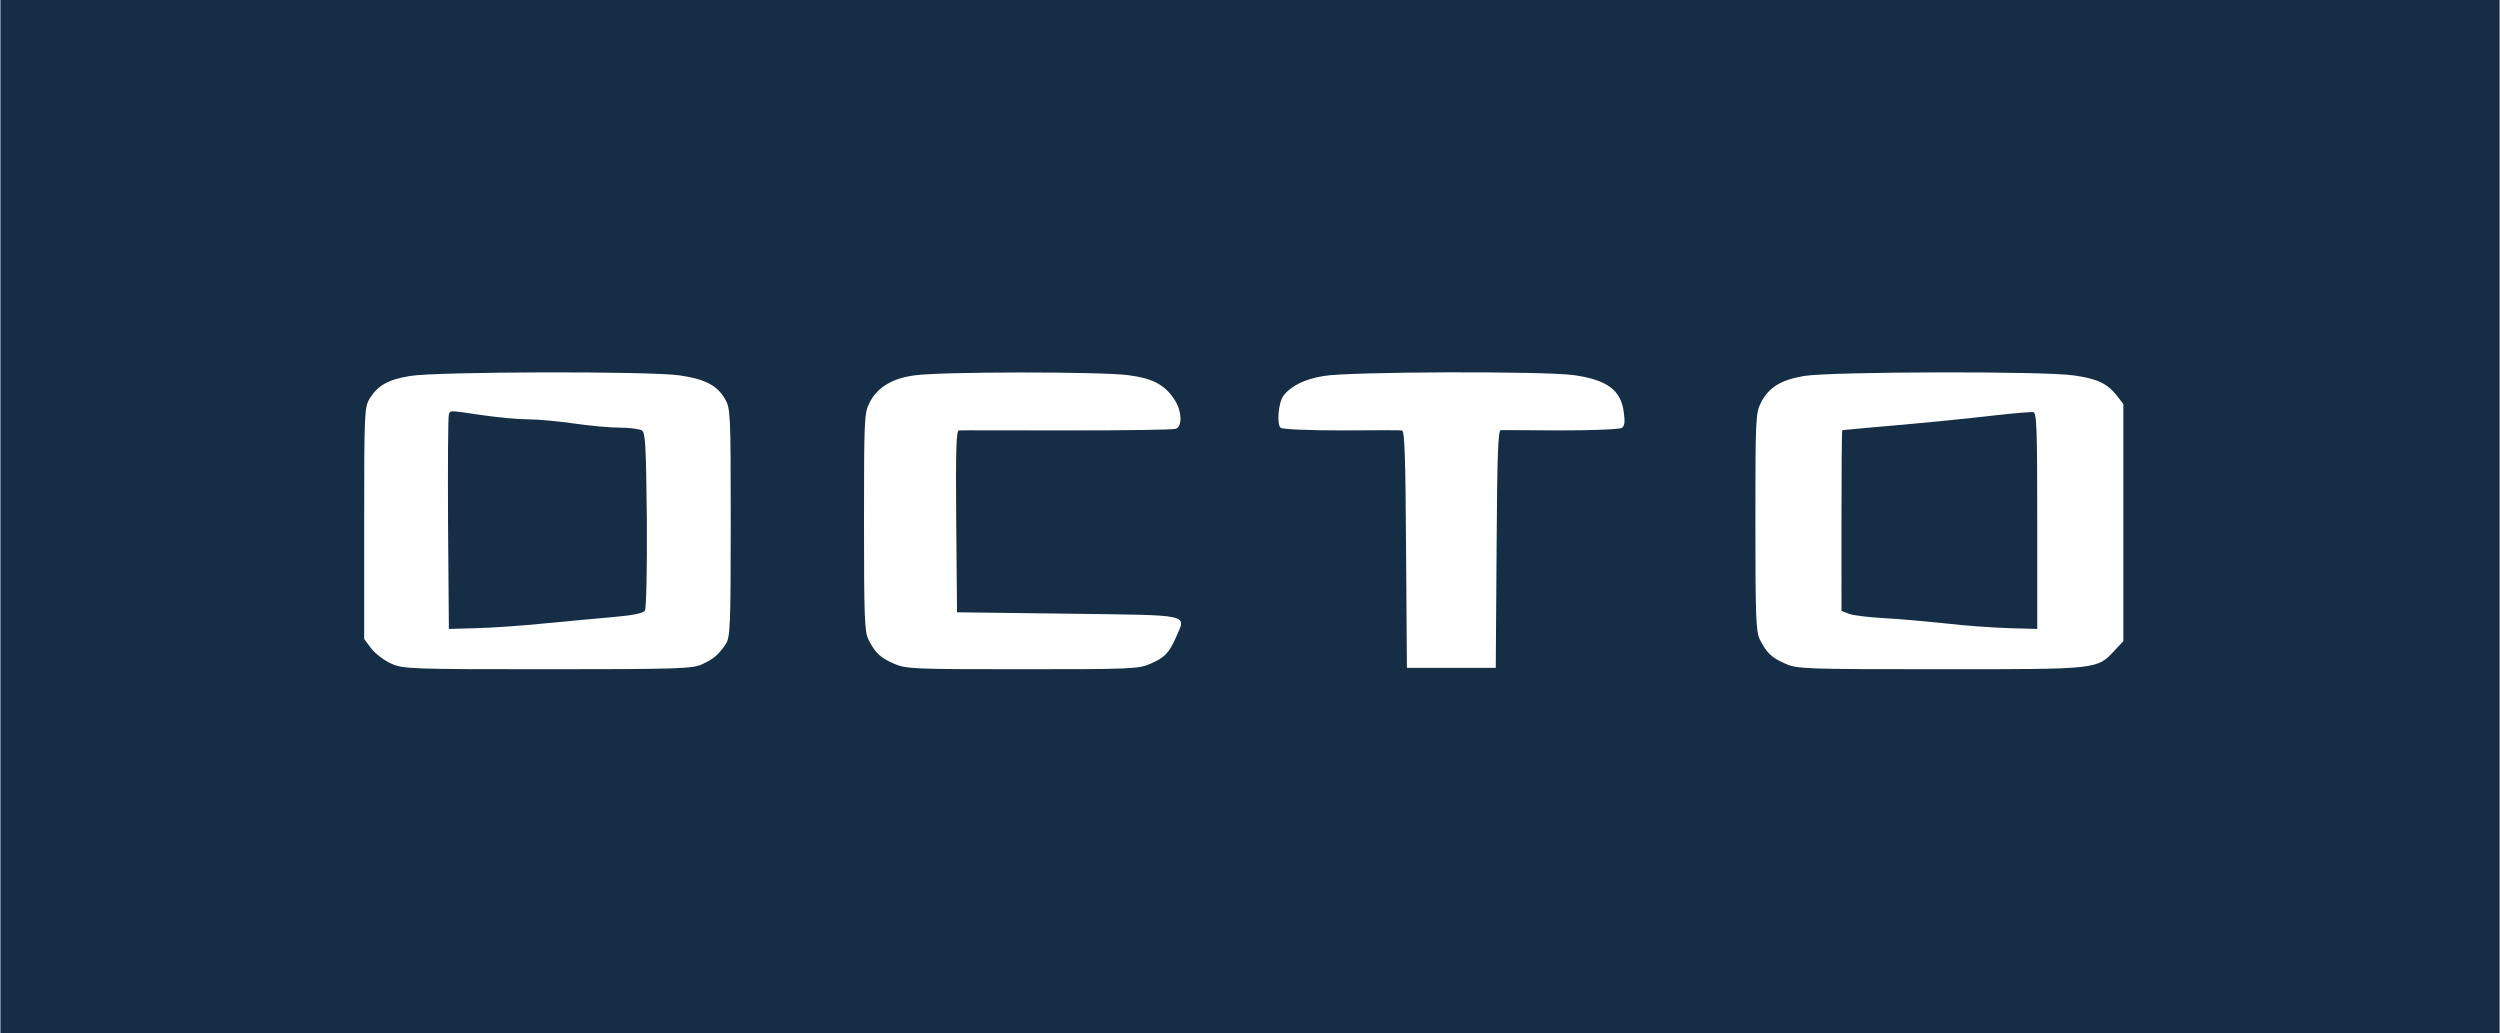
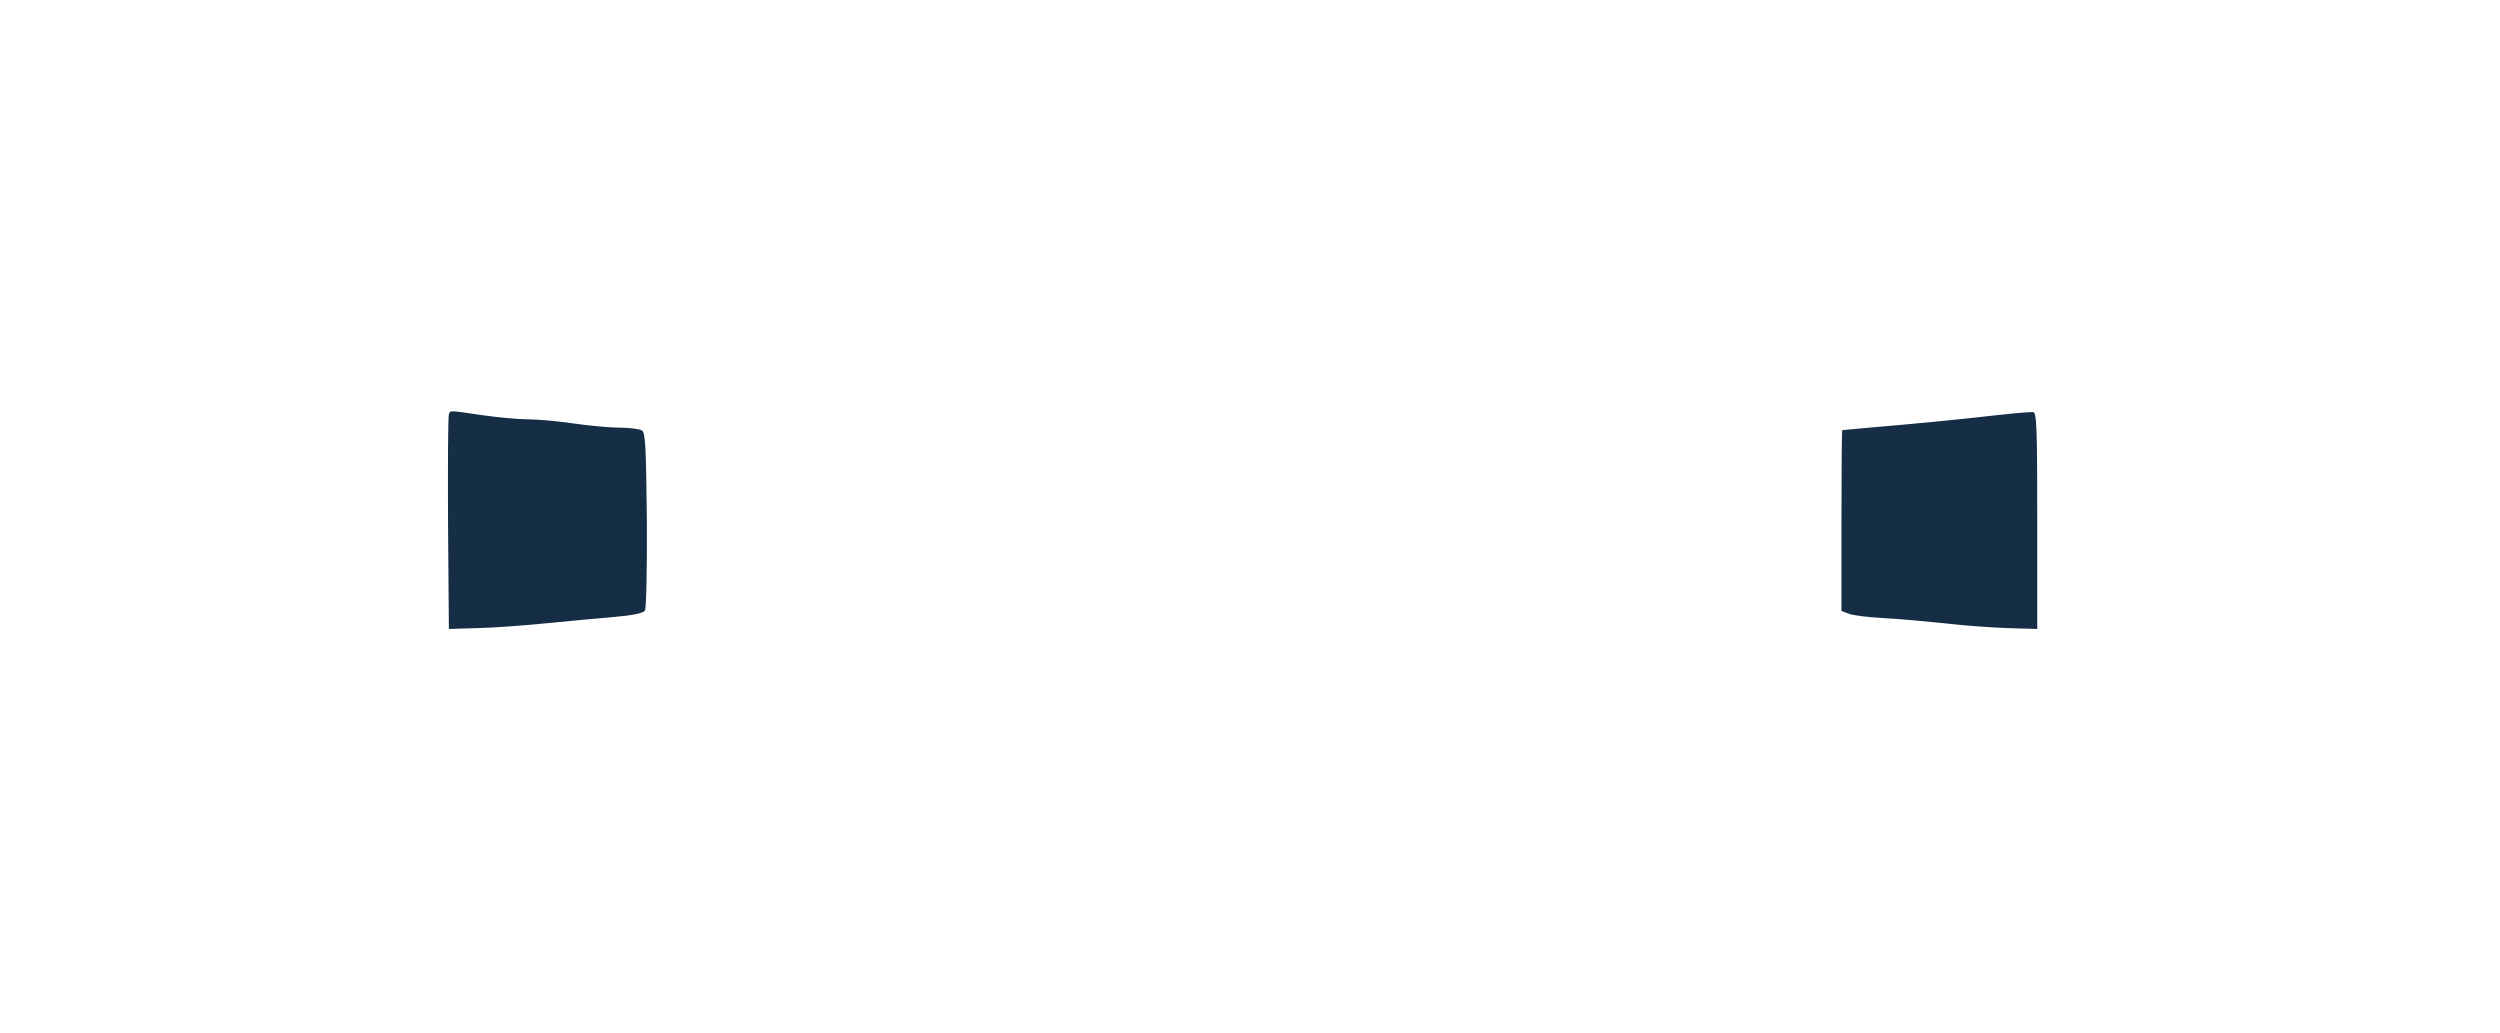
<svg xmlns="http://www.w3.org/2000/svg" height="1033" viewBox="0 0 900 372" width="2500">
  <g fill="#152e46">
-     <path d="M0 186v186h900V0H0zm244.7-50.8c9 1.3 13.4 3.6 16.2 8.4 2 3.4 2.1 4.9 2.1 44.5 0 37.3-.2 41.2-1.7 43.7-2.6 3.9-4.4 5.5-8.6 7.4-3.4 1.6-8.3 1.8-55.6 1.8-49.6 0-52-.1-56.3-2-2.5-1.1-5.7-3.5-7.2-5.4l-2.6-3.5v-41.7c0-40 .1-41.8 2-44.9 2.9-4.7 6.6-6.8 14.5-8.1 9.6-1.6 86.7-1.8 97.2-.2zm161.4-.1c9.2 1.2 13.5 3.6 17 9.3 2.4 3.9 2.5 9.2.2 10-.9.4-18.5.6-39.2.6s-38.2-.1-38.9 0c-1 0-1.2 6.9-1 32.7l.3 32.8 40 .5c45.1.6 42.5 0 38.9 8.4-2.5 5.7-4.1 7.4-9.2 9.6-4.2 1.9-6.9 2-46.2 2s-42-.1-46.2-2c-4.9-2.1-6.8-3.9-9.2-8.7-1.4-2.8-1.6-8.2-1.6-42.3 0-37.2.1-39.3 2-43 2.8-5.5 8.1-8.7 16-9.8 9.4-1.4 67.1-1.4 77.1-.1zm160.6 0c11.9 1.7 16.9 5.4 17.9 13.3.5 3.6.3 5-.7 5.7-.8.5-10.6.9-21.9.9-11.3-.1-21.1-.1-21.7-.1-1 .1-1.3 9.7-1.5 42.8l-.3 42.8h-32l-.3-42.8c-.2-33.1-.5-42.7-1.5-42.7-.6-.1-10.4-.1-21.7 0-11.3 0-21.1-.4-21.9-.9-1.6-1.1-.9-9.5 1.1-11.8 2.8-3.5 7.7-5.8 14.3-6.9 9.4-1.6 79.7-1.8 90.2-.3zm180 .1c8.5 1.2 12 2.9 15.5 7.3l2.3 3v85.4l-3 3.2c-6.6 7-5.2 6.9-62.6 6.9-49.2 0-51.9-.1-56.1-2-4.9-2.1-6.8-3.9-9.2-8.7-1.4-2.8-1.6-8.2-1.6-42.3 0-37 .1-39.3 2-43 2.8-5.5 7.2-8.2 15.5-9.6 9.6-1.6 86.7-1.8 97.2-.2z" />
    <path d="M161.5 149.3c-.3.6-.4 18.3-.3 39.2l.3 38 10-.3c5.5-.1 16.5-.9 24.5-1.7s19.2-1.8 24.8-2.3c7-.6 10.7-1.4 11.3-2.3.5-.8.8-15.1.7-32.7-.3-26.5-.5-31.4-1.8-32.2-.8-.5-4.4-1-8-1s-11-.7-16.5-1.5-12.9-1.5-16.5-1.5-11-.7-16.5-1.5c-12.2-1.8-11.5-1.8-12-.2zM719 149.5c-11.9 1.4-29.4 3.1-46 4.5-5.2.5-9.6.9-9.7.9-.2.1-.3 14.7-.3 32.6V220l2.6 1c1.4.6 7.1 1.3 12.7 1.6s15.6 1.2 22.2 1.9c6.6.8 16.7 1.5 22.5 1.7l10.5.3v-39c0-33.9-.2-39-1.5-39.1-.8-.1-6.7.4-13 1.1z" />
  </g>
</svg>